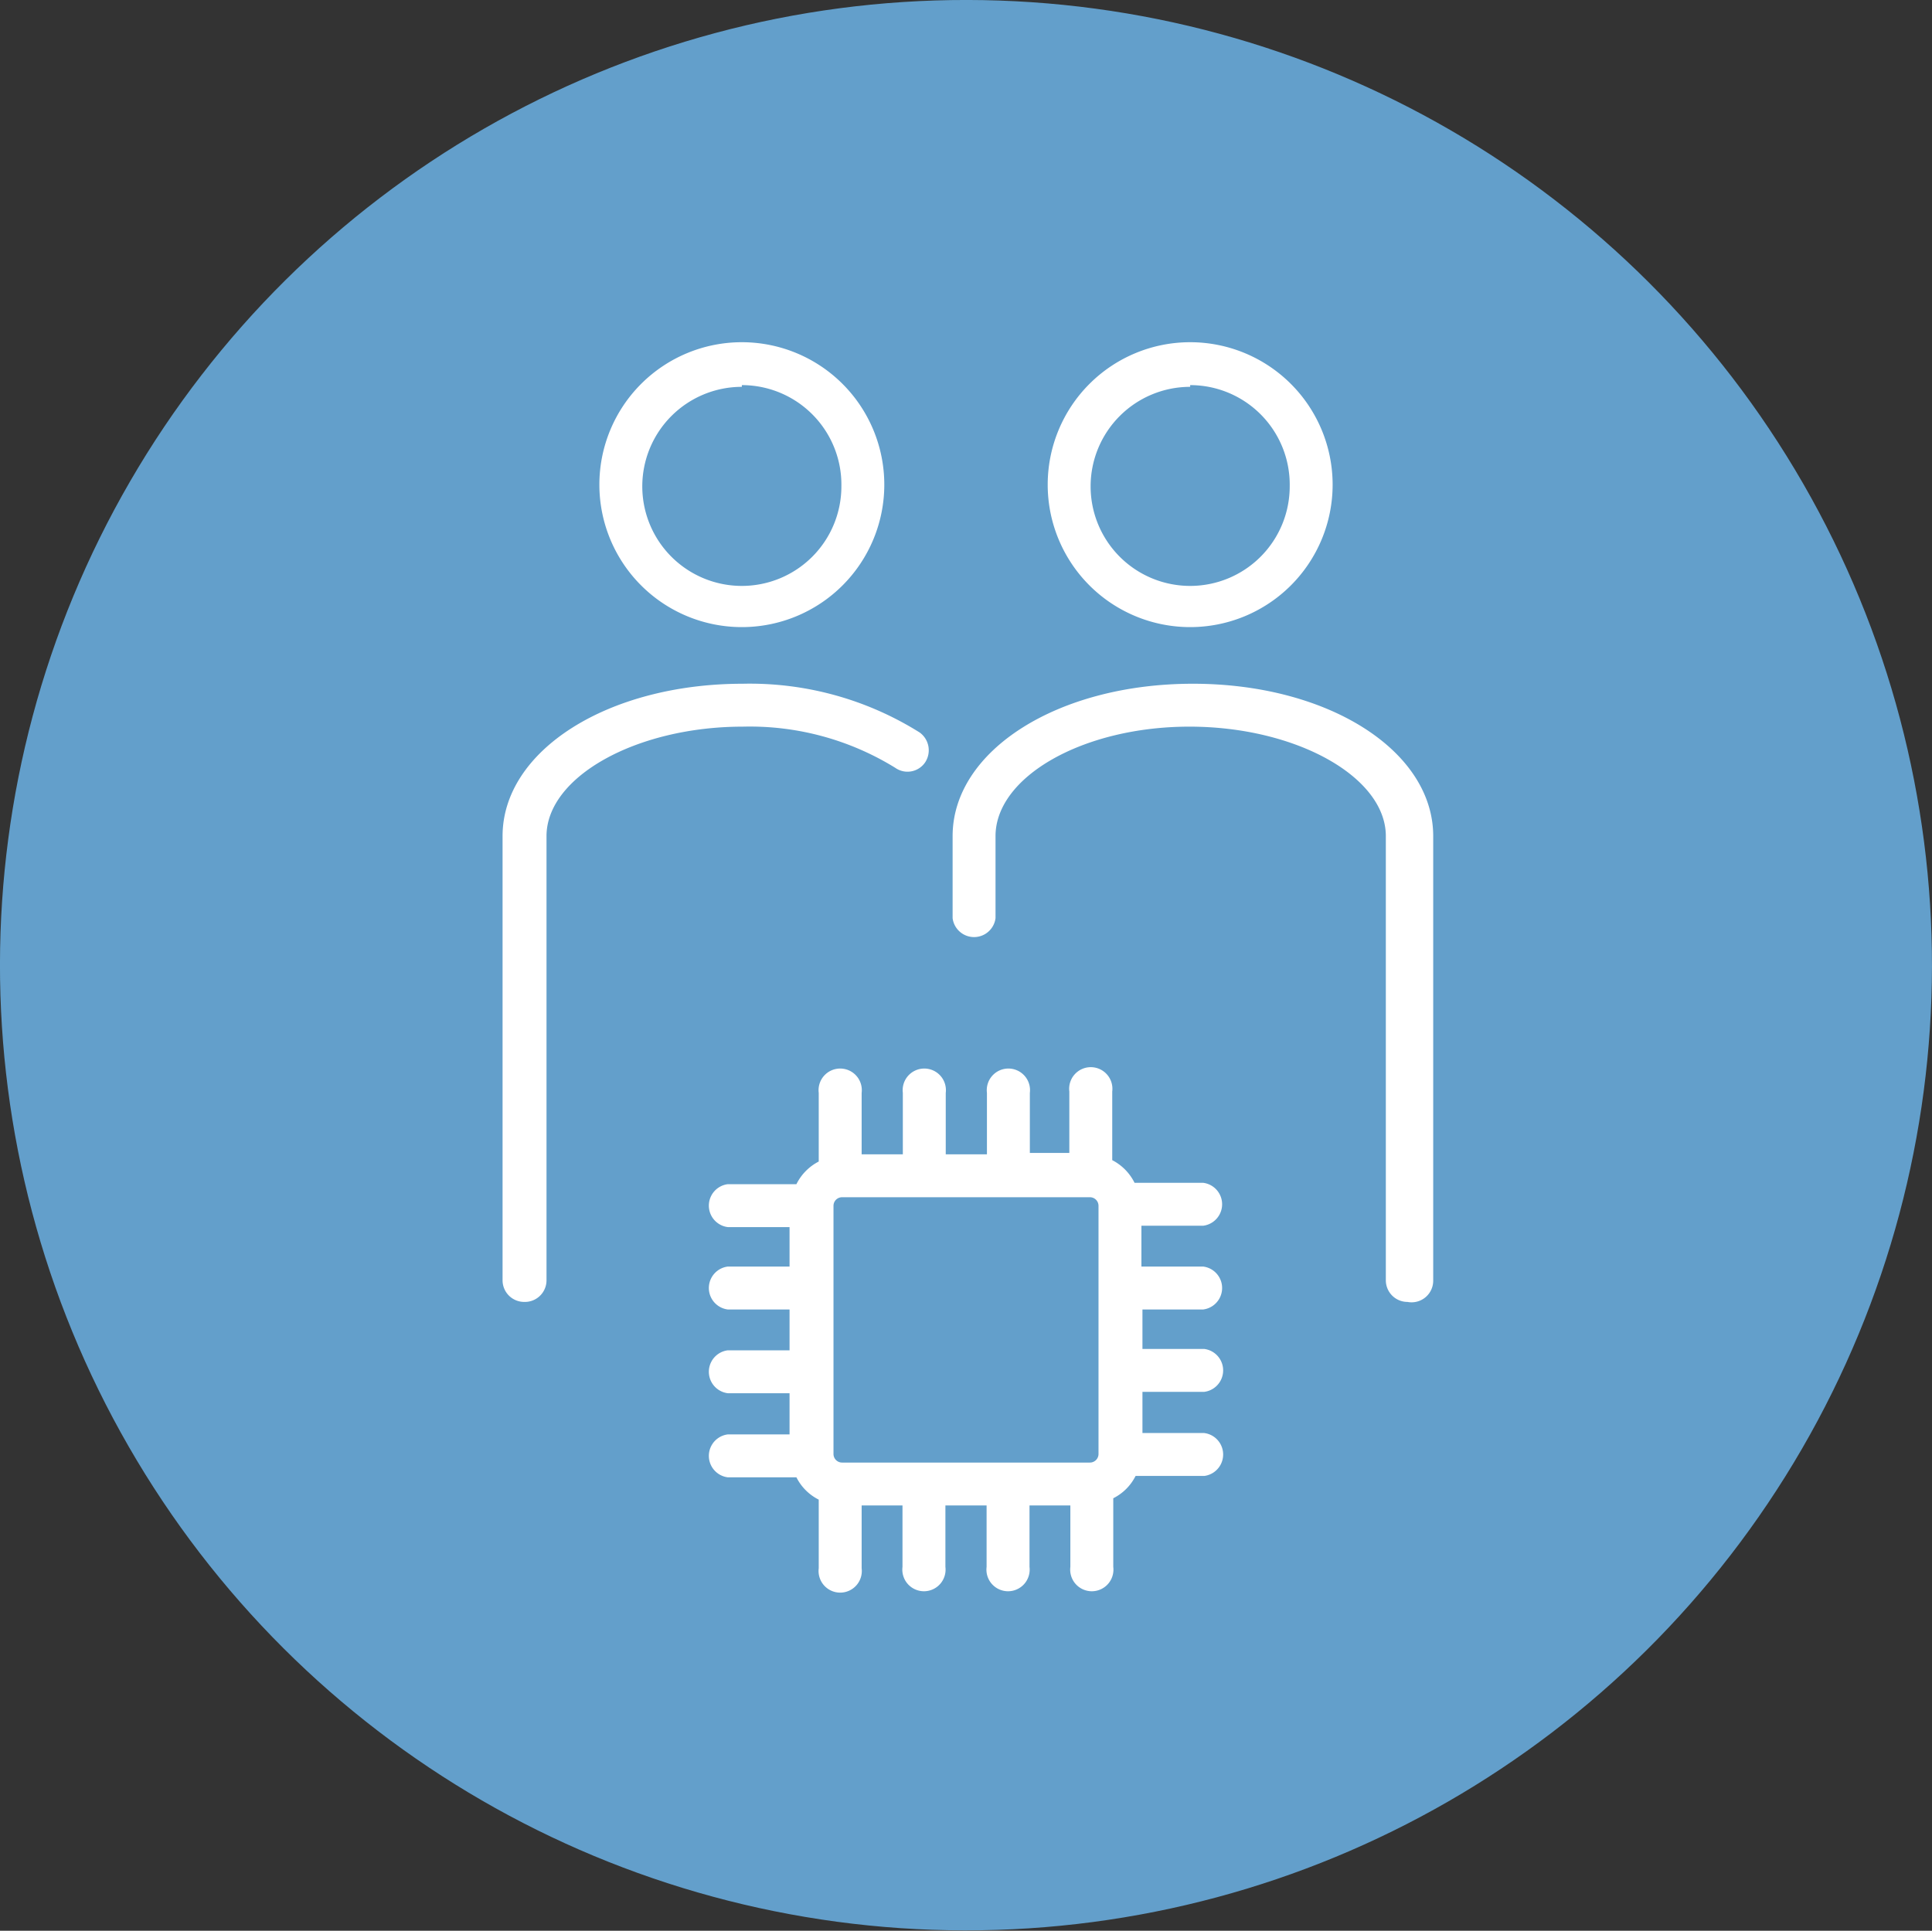
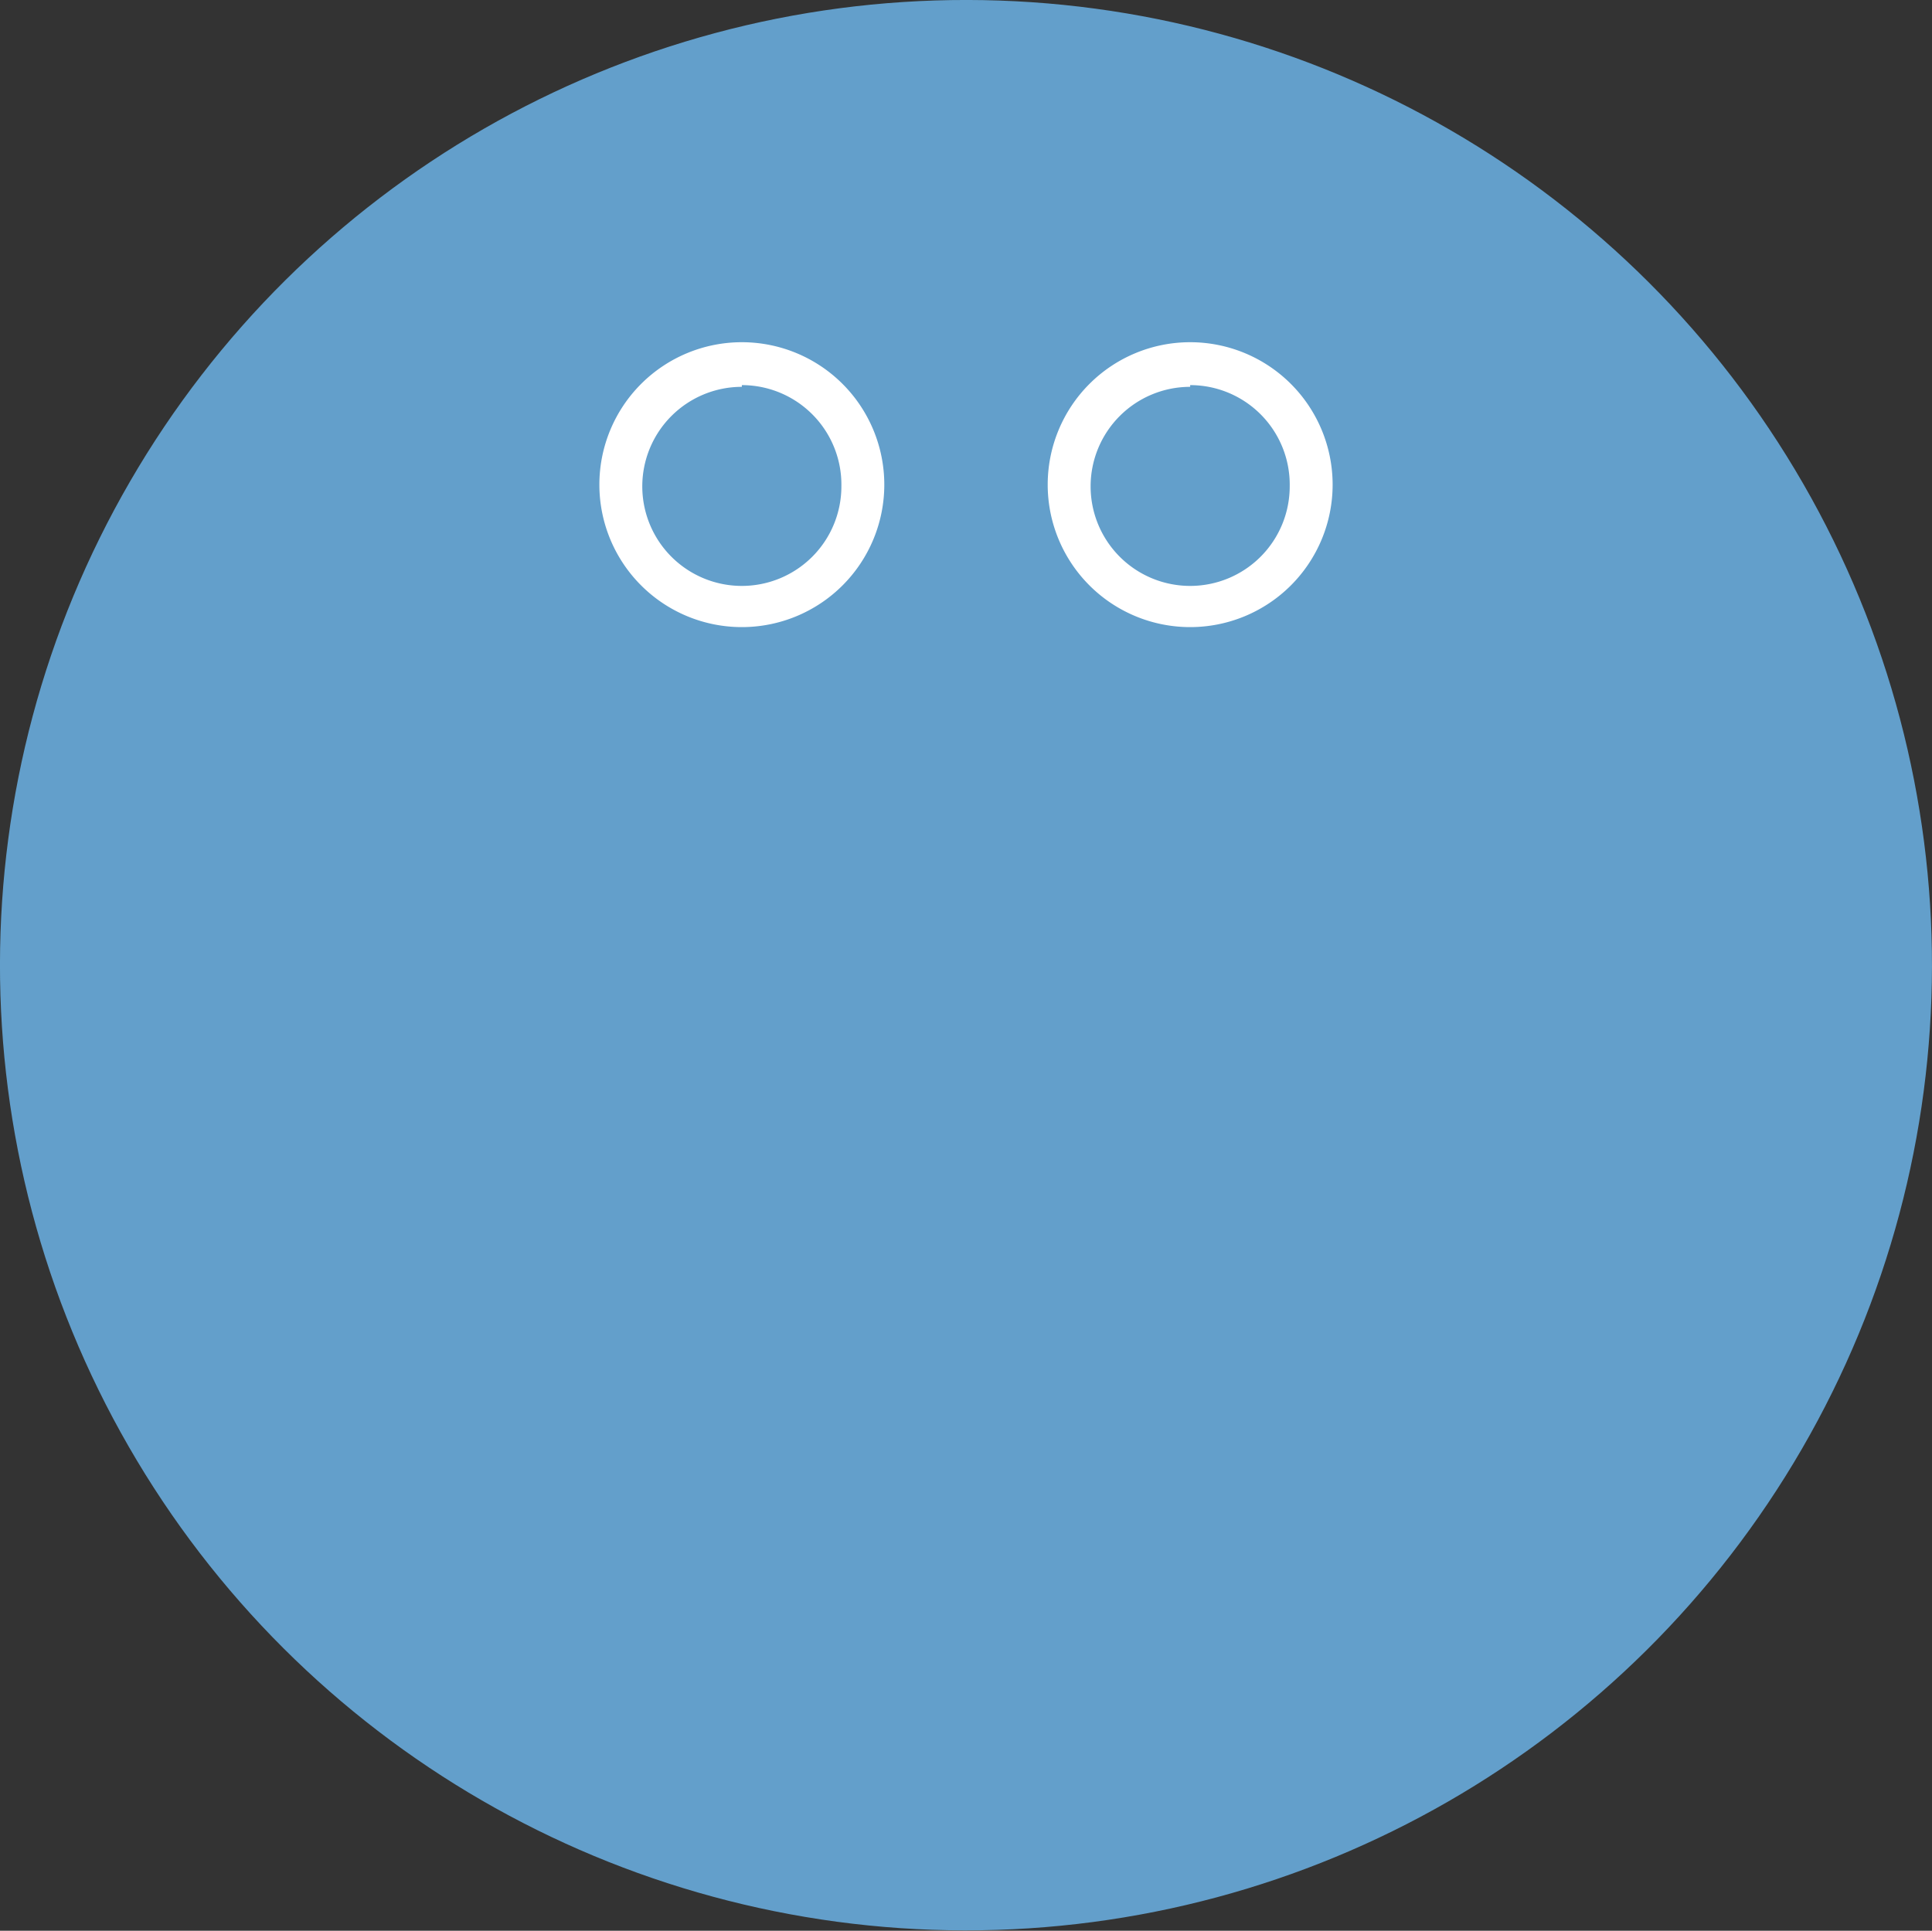
<svg xmlns="http://www.w3.org/2000/svg" viewBox="0 0 56.28 56.25">
  <rect x="0" y="0" width="56.28" height="56.25" fill="#333333" stroke="none" />
  <defs>
    <style>.cls-1{fill:#639fcb;}.cls-2{fill:#fff;}</style>
  </defs>
  <title>Capa 2 (38)</title>
  <g id="Capa_2" data-name="Capa 2">
    <g id="Estrategia_y_negocio" data-name="Estrategia y negocio">
      <g id="Capa_2-2" data-name="Capa 2">
        <ellipse class="cls-1" cx="28.14" cy="28.13" rx="28.12" ry="28.14" transform="translate(-0.03 56.22) rotate(-89.92)" />
-         <path class="cls-2" d="M41,37.93a.63.63,0,0,1-.63-.63V24.36c0-1.73-2.62-3.19-5.72-3.19S29,22.63,29,24.36v2.39a.63.63,0,0,1-1.25,0V24.36c0-2.49,3.06-4.44,7-4.44s7,1.95,7,4.44V37.3A.63.63,0,0,1,41,37.93Z" />
        <path class="cls-2" d="M34.67,18.27a4.15,4.15,0,1,1,4.15-4.15A4.15,4.15,0,0,1,34.67,18.27Zm0-7a2.9,2.9,0,1,0,2.9,2.9A2.9,2.9,0,0,0,34.67,11.22Z" />
-         <path class="cls-2" d="M15.27,37.93a.63.63,0,0,1-.63-.63V24.36c0-2.49,3.06-4.44,7-4.44a9.31,9.31,0,0,1,5.15,1.42.64.64,0,0,1,.16.87.62.62,0,0,1-.87.16,8.06,8.06,0,0,0-4.44-1.2c-3.1,0-5.72,1.46-5.72,3.19V37.3A.63.63,0,0,1,15.27,37.93Z" />
        <path class="cls-2" d="M21.61,18.27a4.15,4.15,0,1,1,4.15-4.15A4.15,4.15,0,0,1,21.61,18.27Zm0-7a2.9,2.9,0,1,0,2.9,2.9A2.9,2.9,0,0,0,21.61,11.22Z" />
-         <path class="cls-2" d="M35.05,38.15a.63.63,0,0,0,0-1.25h-1.8V35.71h1.8a.63.63,0,0,0,0-1.25h-2a1.48,1.48,0,0,0-.65-.66v-2a.63.63,0,1,0-1.25,0v1.79H30V31.84a.63.63,0,1,0-1.25,0v1.79h-1.2V31.84a.63.63,0,1,0-1.25,0v1.79H25.1V31.84a.63.63,0,1,0-1.25,0v2a1.48,1.48,0,0,0-.65.66h-2a.63.63,0,0,0,0,1.25H23V36.9h-1.8a.63.63,0,0,0,0,1.25H23v1.19h-1.8a.63.63,0,0,0,0,1.25H23v1.2h-1.8a.63.63,0,0,0,0,1.25h2a1.46,1.46,0,0,0,.65.65v2a.63.63,0,1,0,1.25,0V43.86h1.19v1.79a.63.63,0,1,0,1.25,0V43.86h1.2v1.79a.63.63,0,1,0,1.25,0V43.86h1.19v1.79a.63.63,0,1,0,1.25,0v-2a1.46,1.46,0,0,0,.65-.65h2a.63.63,0,0,0,0-1.25h-1.8v-1.2h1.8a.63.63,0,0,0,0-1.25h-1.8V38.15ZM24.53,42.61a.25.25,0,0,1-.25-.25V35.13a.25.25,0,0,1,.25-.25h7.22a.25.25,0,0,1,.25.25v7.23a.25.25,0,0,1-.25.25Z" />
      </g>
    </g>
  </g>
</svg>